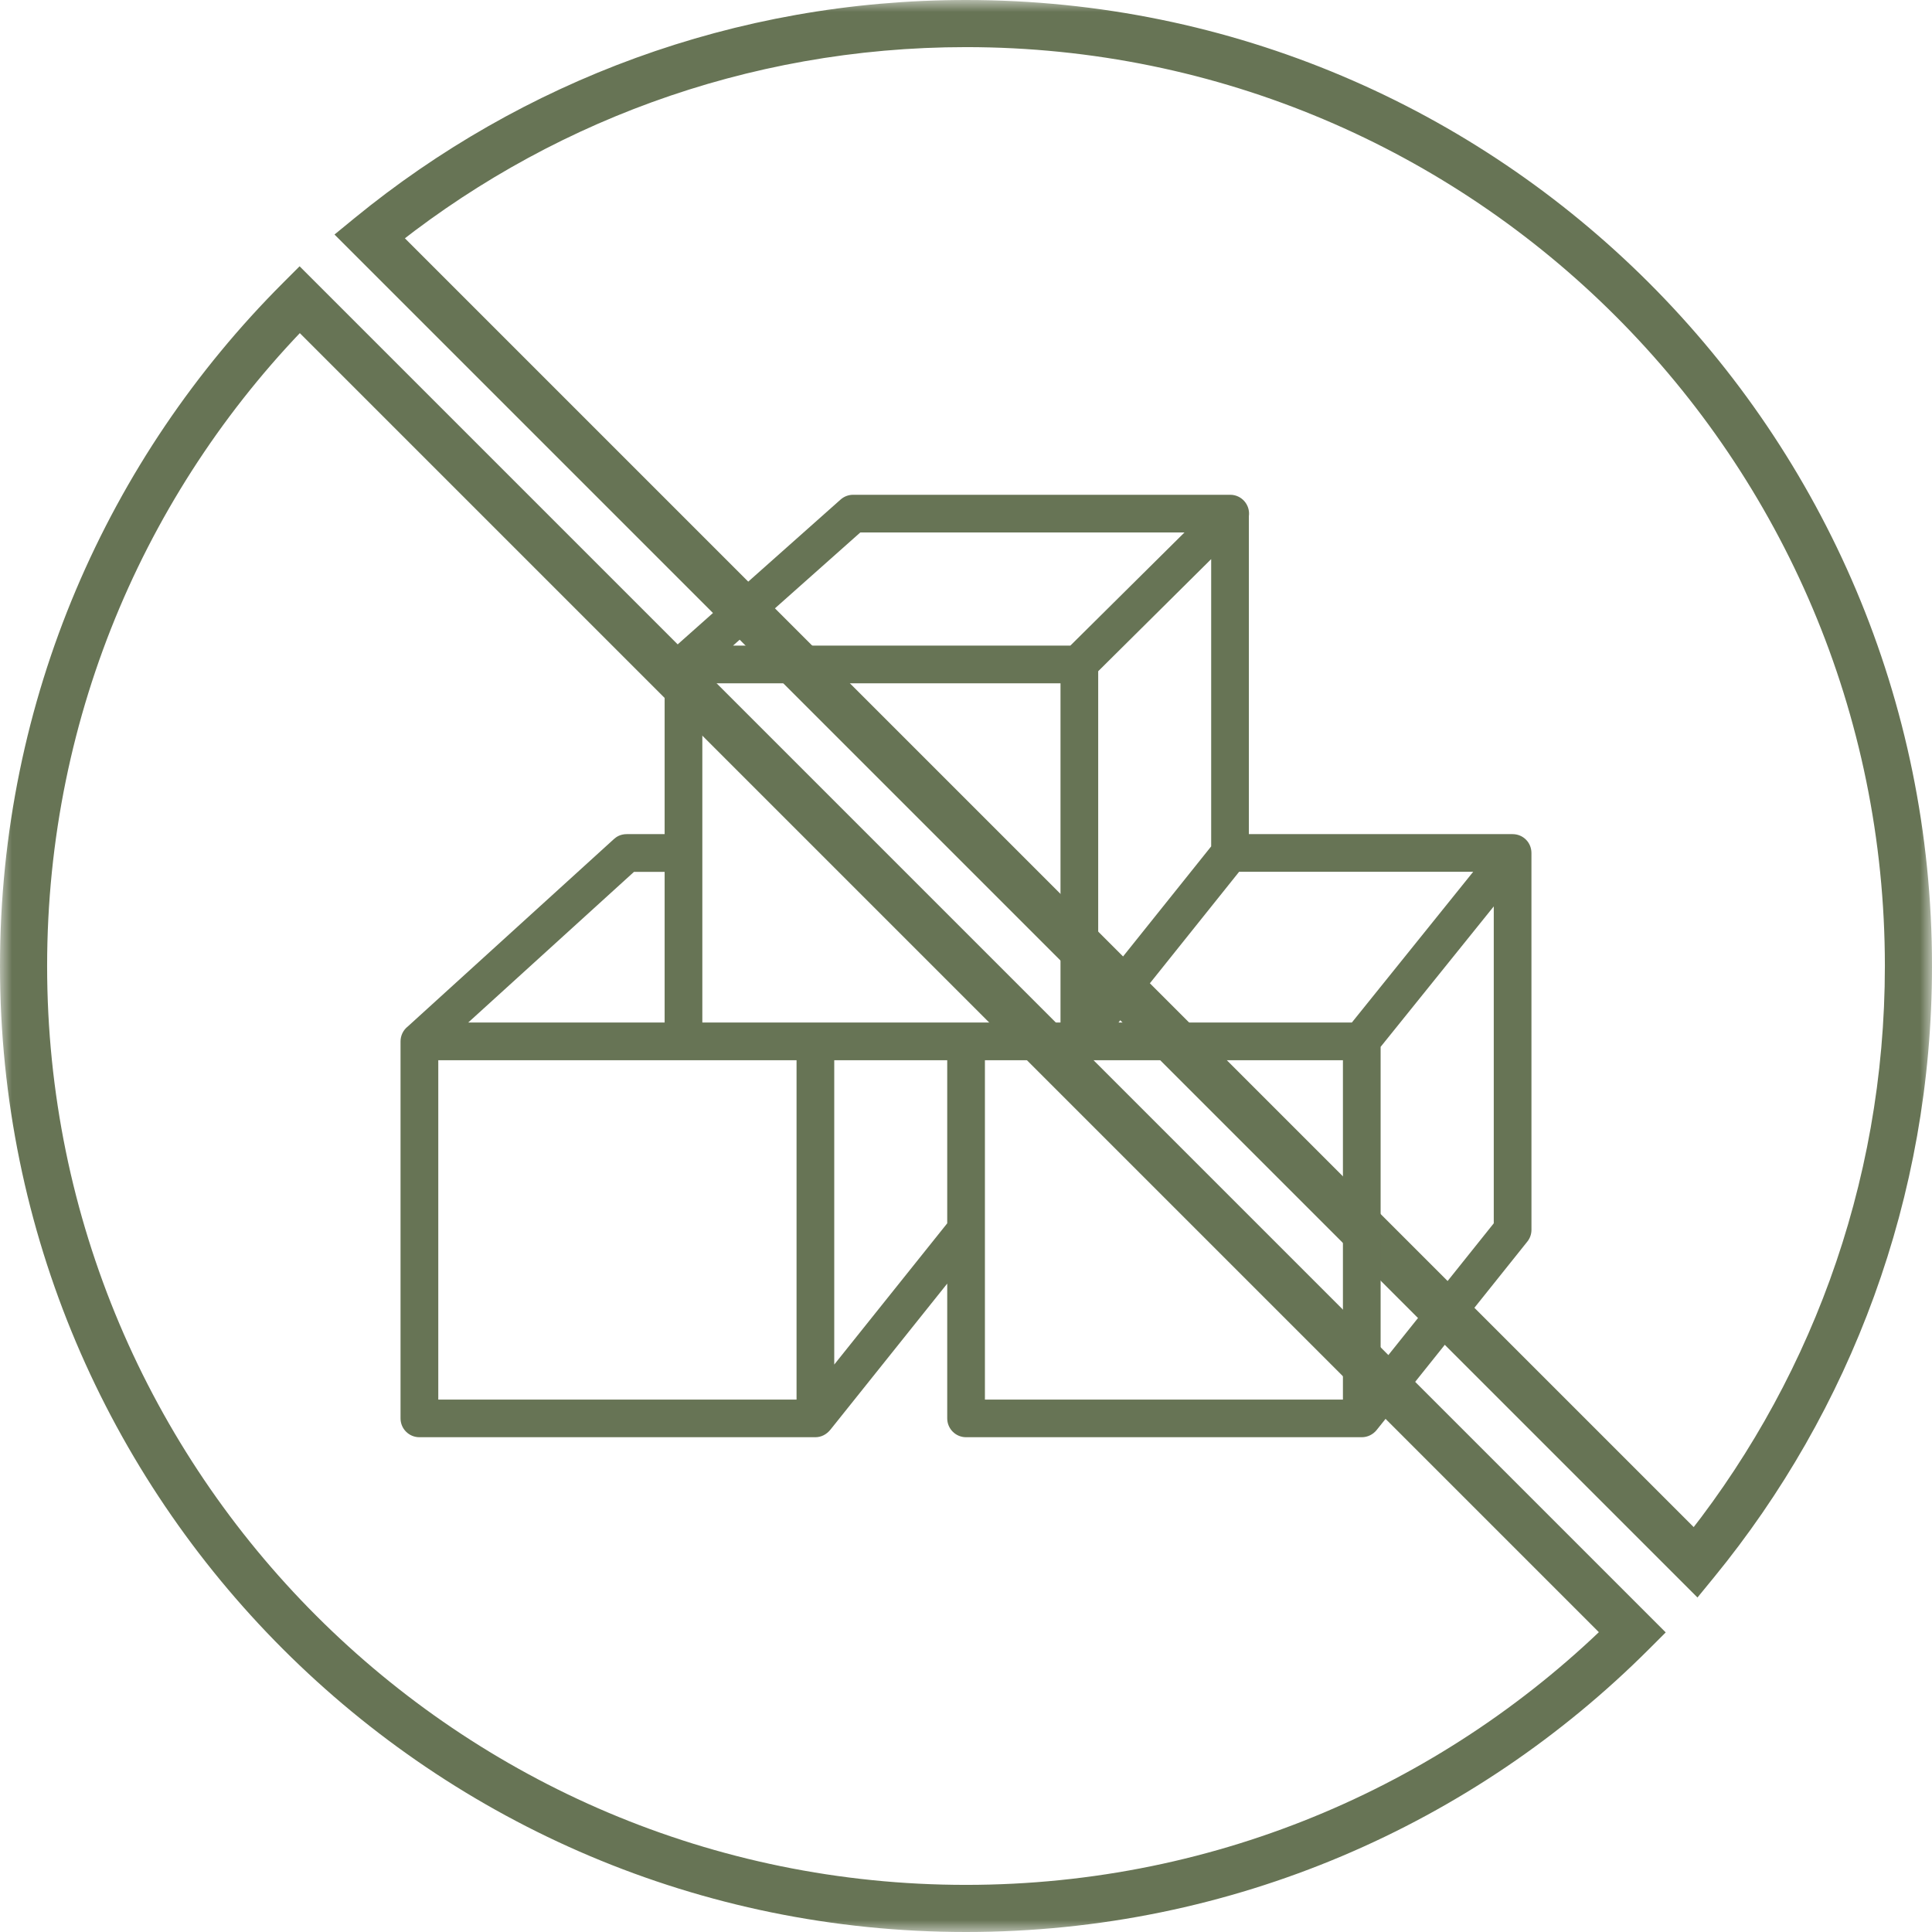
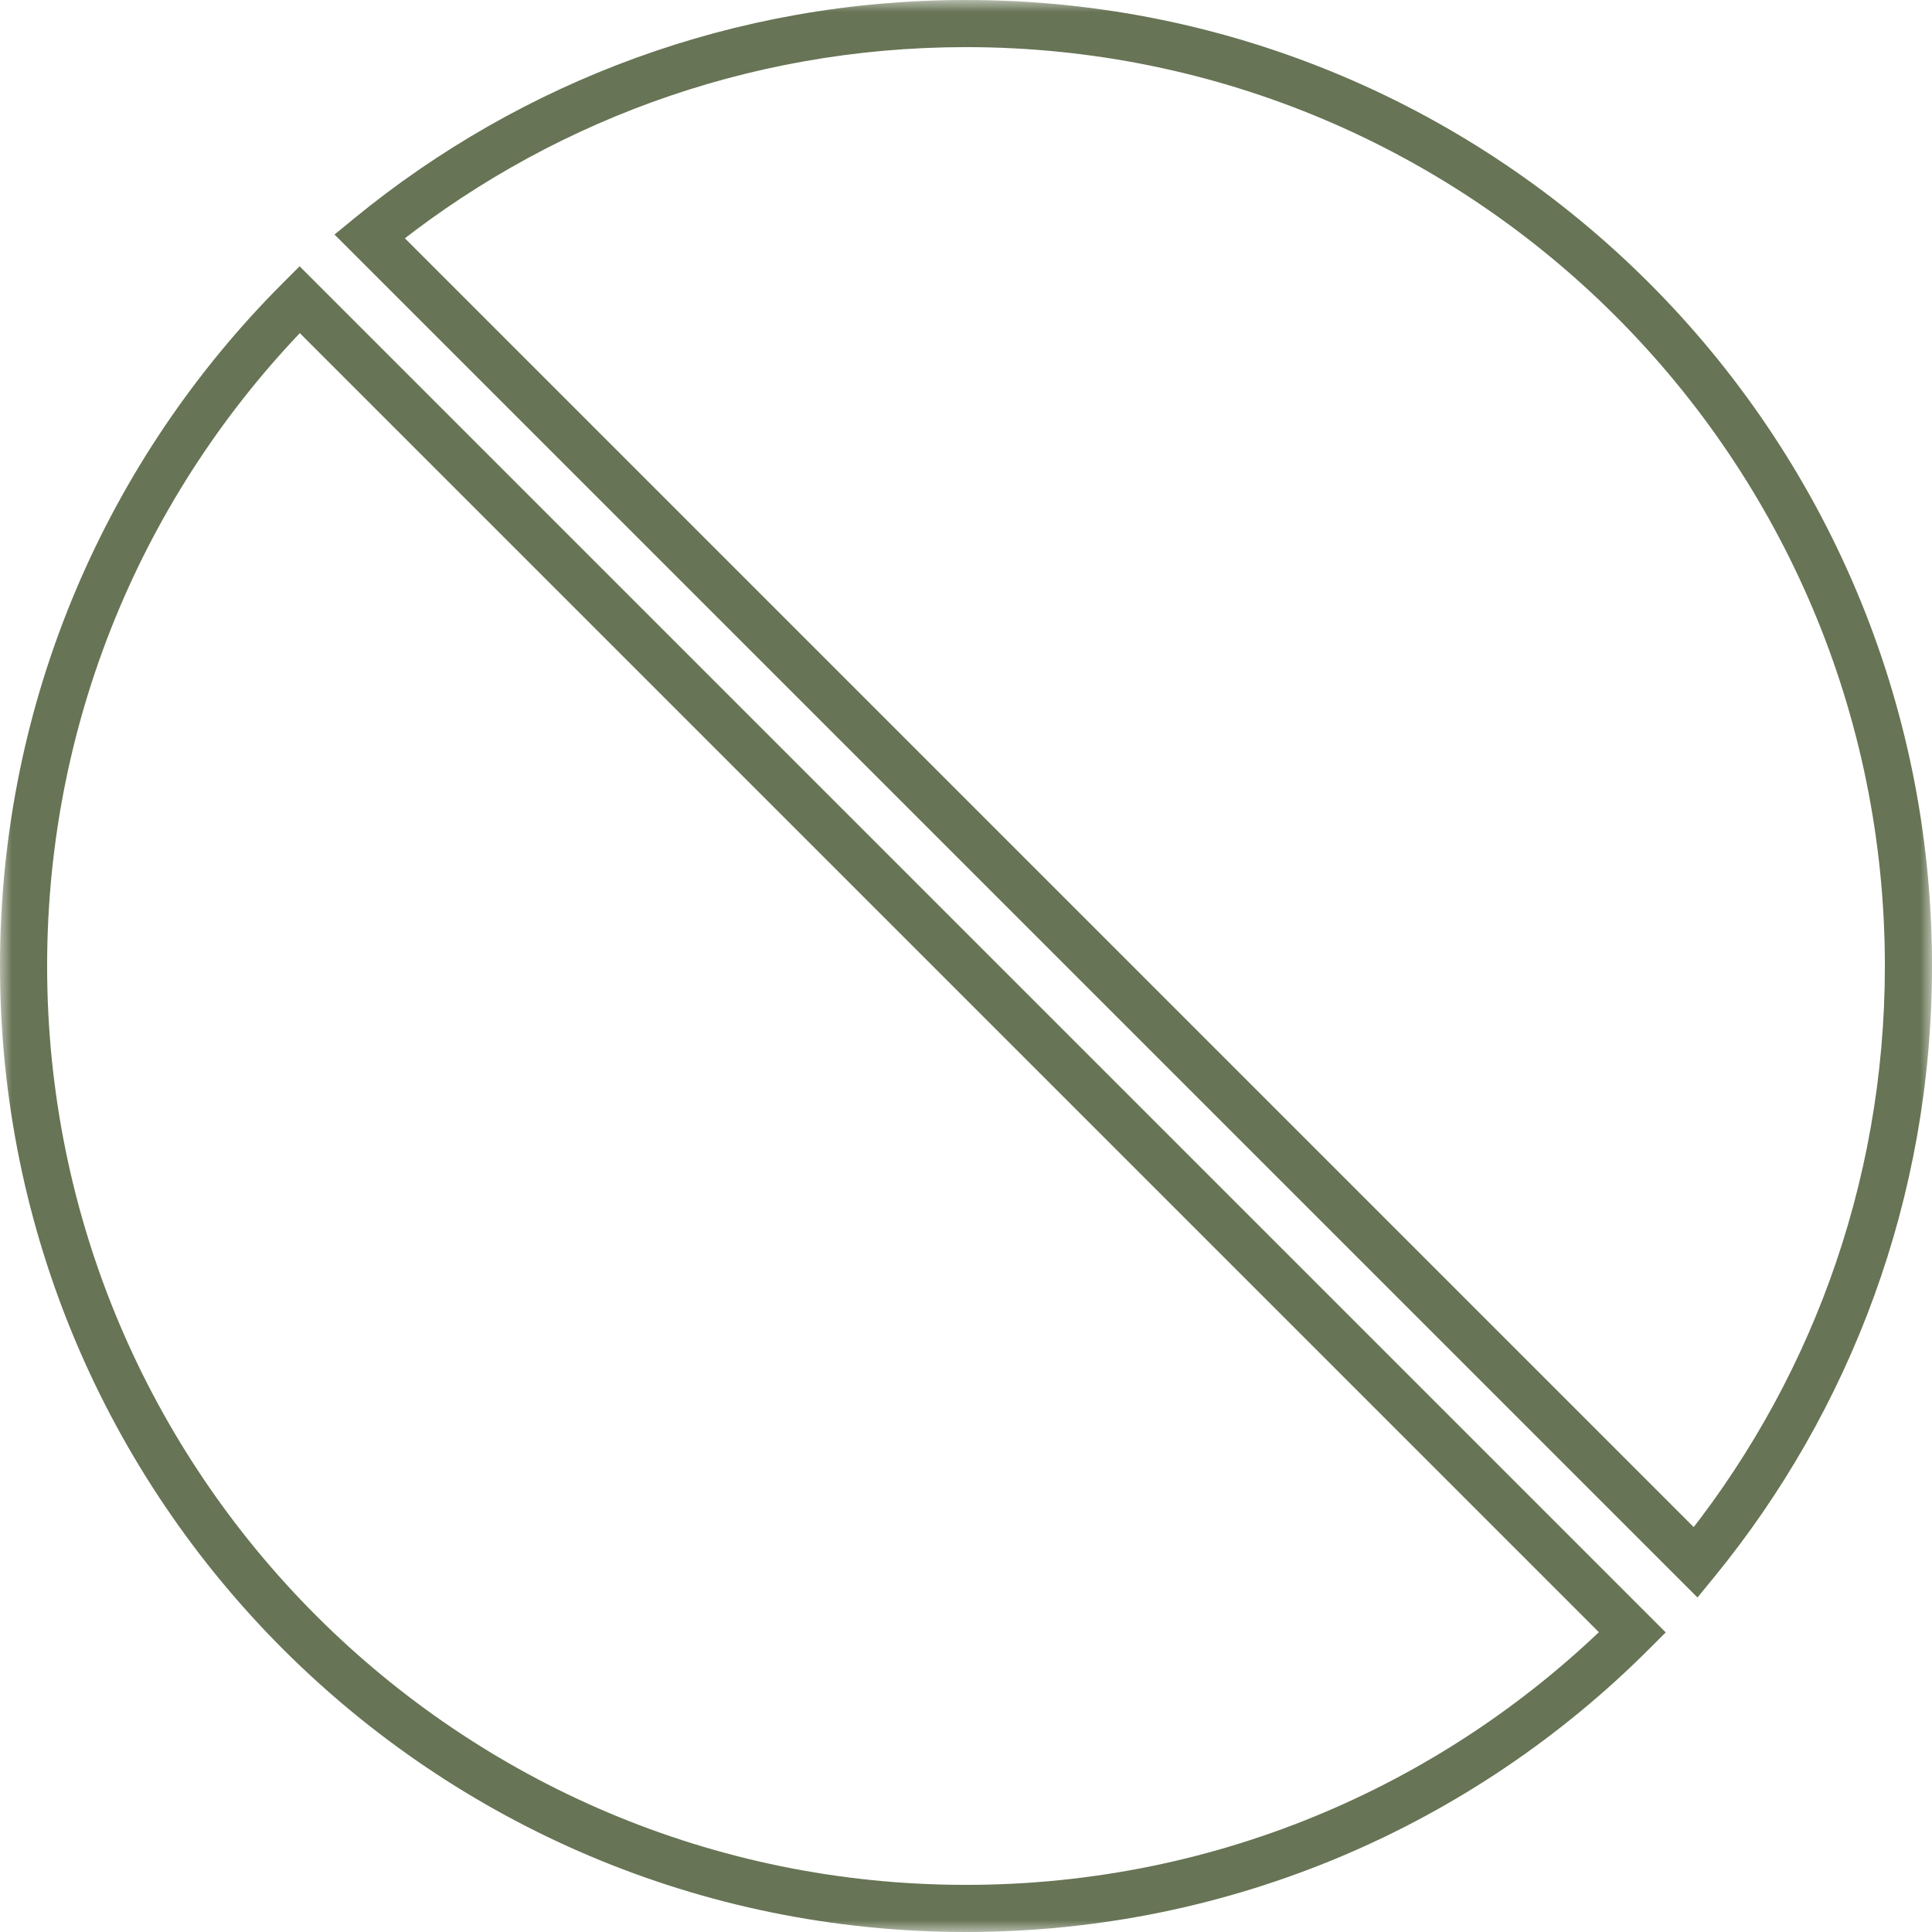
<svg xmlns="http://www.w3.org/2000/svg" width="82" height="82" viewBox="0 0 82 82" fill="none">
  <g id="Group 161">
    <g id="Subtract">
      <mask id="path-1-outside-1_104_949" maskUnits="userSpaceOnUse" x="0" y="0" width="82" height="82" fill="black">
        <rect fill="white" width="82" height="82" />
-         <path fill-rule="evenodd" clip-rule="evenodd" d="M71.972 66.315C77.615 59.419 81 50.605 81 41C81 18.909 63.091 1 41 1C31.395 1 22.581 4.385 15.685 10.028L71.972 66.315ZM69.284 69.284C62.046 76.523 52.046 81 41 81C18.909 81 1 63.091 1 41C1 29.954 5.477 19.954 12.716 12.716L69.284 69.284Z" />
+         <path fill-rule="evenodd" clip-rule="evenodd" d="M71.972 66.315C77.615 59.419 81 50.605 81 41C81 18.909 63.091 1 41 1C31.395 1 22.581 4.385 15.685 10.028L71.972 66.315M69.284 69.284C62.046 76.523 52.046 81 41 81C18.909 81 1 63.091 1 41C1 29.954 5.477 19.954 12.716 12.716L69.284 69.284Z" />
      </mask>
      <path d="M71.972 66.315L71.265 67.022L72.046 67.803L72.746 66.948L71.972 66.315ZM15.685 10.028L15.052 9.254L14.197 9.954L14.978 10.735L15.685 10.028ZM69.284 69.284L69.991 69.991L70.698 69.284L69.991 68.577L69.284 69.284ZM12.716 12.716L13.423 12.009L12.716 11.302L12.009 12.009L12.716 12.716ZM80 41C80 50.366 76.7 58.958 71.198 65.682L72.746 66.948C78.529 59.881 82 50.844 82 41H80ZM41 2C62.539 2 80 19.461 80 41H82C82 18.356 63.644 0 41 0V2ZM16.318 10.802C23.042 5.3 31.634 2 41 2V0C31.156 0 22.119 3.471 15.052 9.254L16.318 10.802ZM14.978 10.735L71.265 67.022L72.679 65.608L16.392 9.321L14.978 10.735ZM68.577 68.577C61.519 75.636 51.77 80 41 80V82C52.322 82 62.573 77.41 69.991 69.991L68.577 68.577ZM41 80C19.461 80 2 62.539 2 41H0C0 63.644 18.356 82 41 82V80ZM2 41C2 30.23 6.364 20.482 13.423 13.423L12.009 12.009C4.59 19.427 0 29.678 0 41H2ZM69.991 68.577L13.423 12.009L12.009 13.423L68.577 69.991L69.991 68.577Z" fill="#677455" mask="url(#path-1-outside-1_104_949)" />
    </g>
-     <path id="Vector" d="M28.209 35.403H26.603C26.344 35.403 26.171 35.508 26.059 35.61L17.309 43.566C17.113 43.719 16.999 43.954 17 44.202V60.195C16.997 60.638 17.355 60.998 17.797 61H34.605C34.849 61 35.079 60.889 35.251 60.673L40.203 54.48V60.195C40.201 60.64 40.561 61.002 41.006 61H57.802C58.045 60.999 58.274 60.886 58.427 60.697L64.823 52.699C64.938 52.557 65 52.38 65 52.197L64.999 36.199C64.997 35.758 64.647 35.403 64.197 35.403H53.006V21.908C53.072 21.426 52.696 20.997 52.209 21H36.211C36.015 21 35.826 21.071 35.68 21.2L28.476 27.604C28.307 27.755 28.21 27.971 28.209 28.198L28.209 35.403ZM36.513 22.6H50.272L45.43 27.401H31.113L36.513 22.6ZM51.406 23.73V35.923L46.611 41.913V28.489L51.406 23.73ZM29.809 29.001H45.011V43.399H29.809V29.001ZM26.909 37.004H28.209V43.399H19.873L26.909 37.004ZM52.592 37.001H62.527L57.377 43.399H47.472L52.592 37.001ZM63.4 38.47V51.921L58.598 57.924V44.432L63.4 38.47ZM18.602 44.999H33.808V59.402H18.602V44.999ZM35.408 44.999H40.203V51.921L35.408 57.916V44.999ZM41.803 44.999H56.998V59.402H41.803V44.999Z" fill="#677455" />
  </g>
</svg>